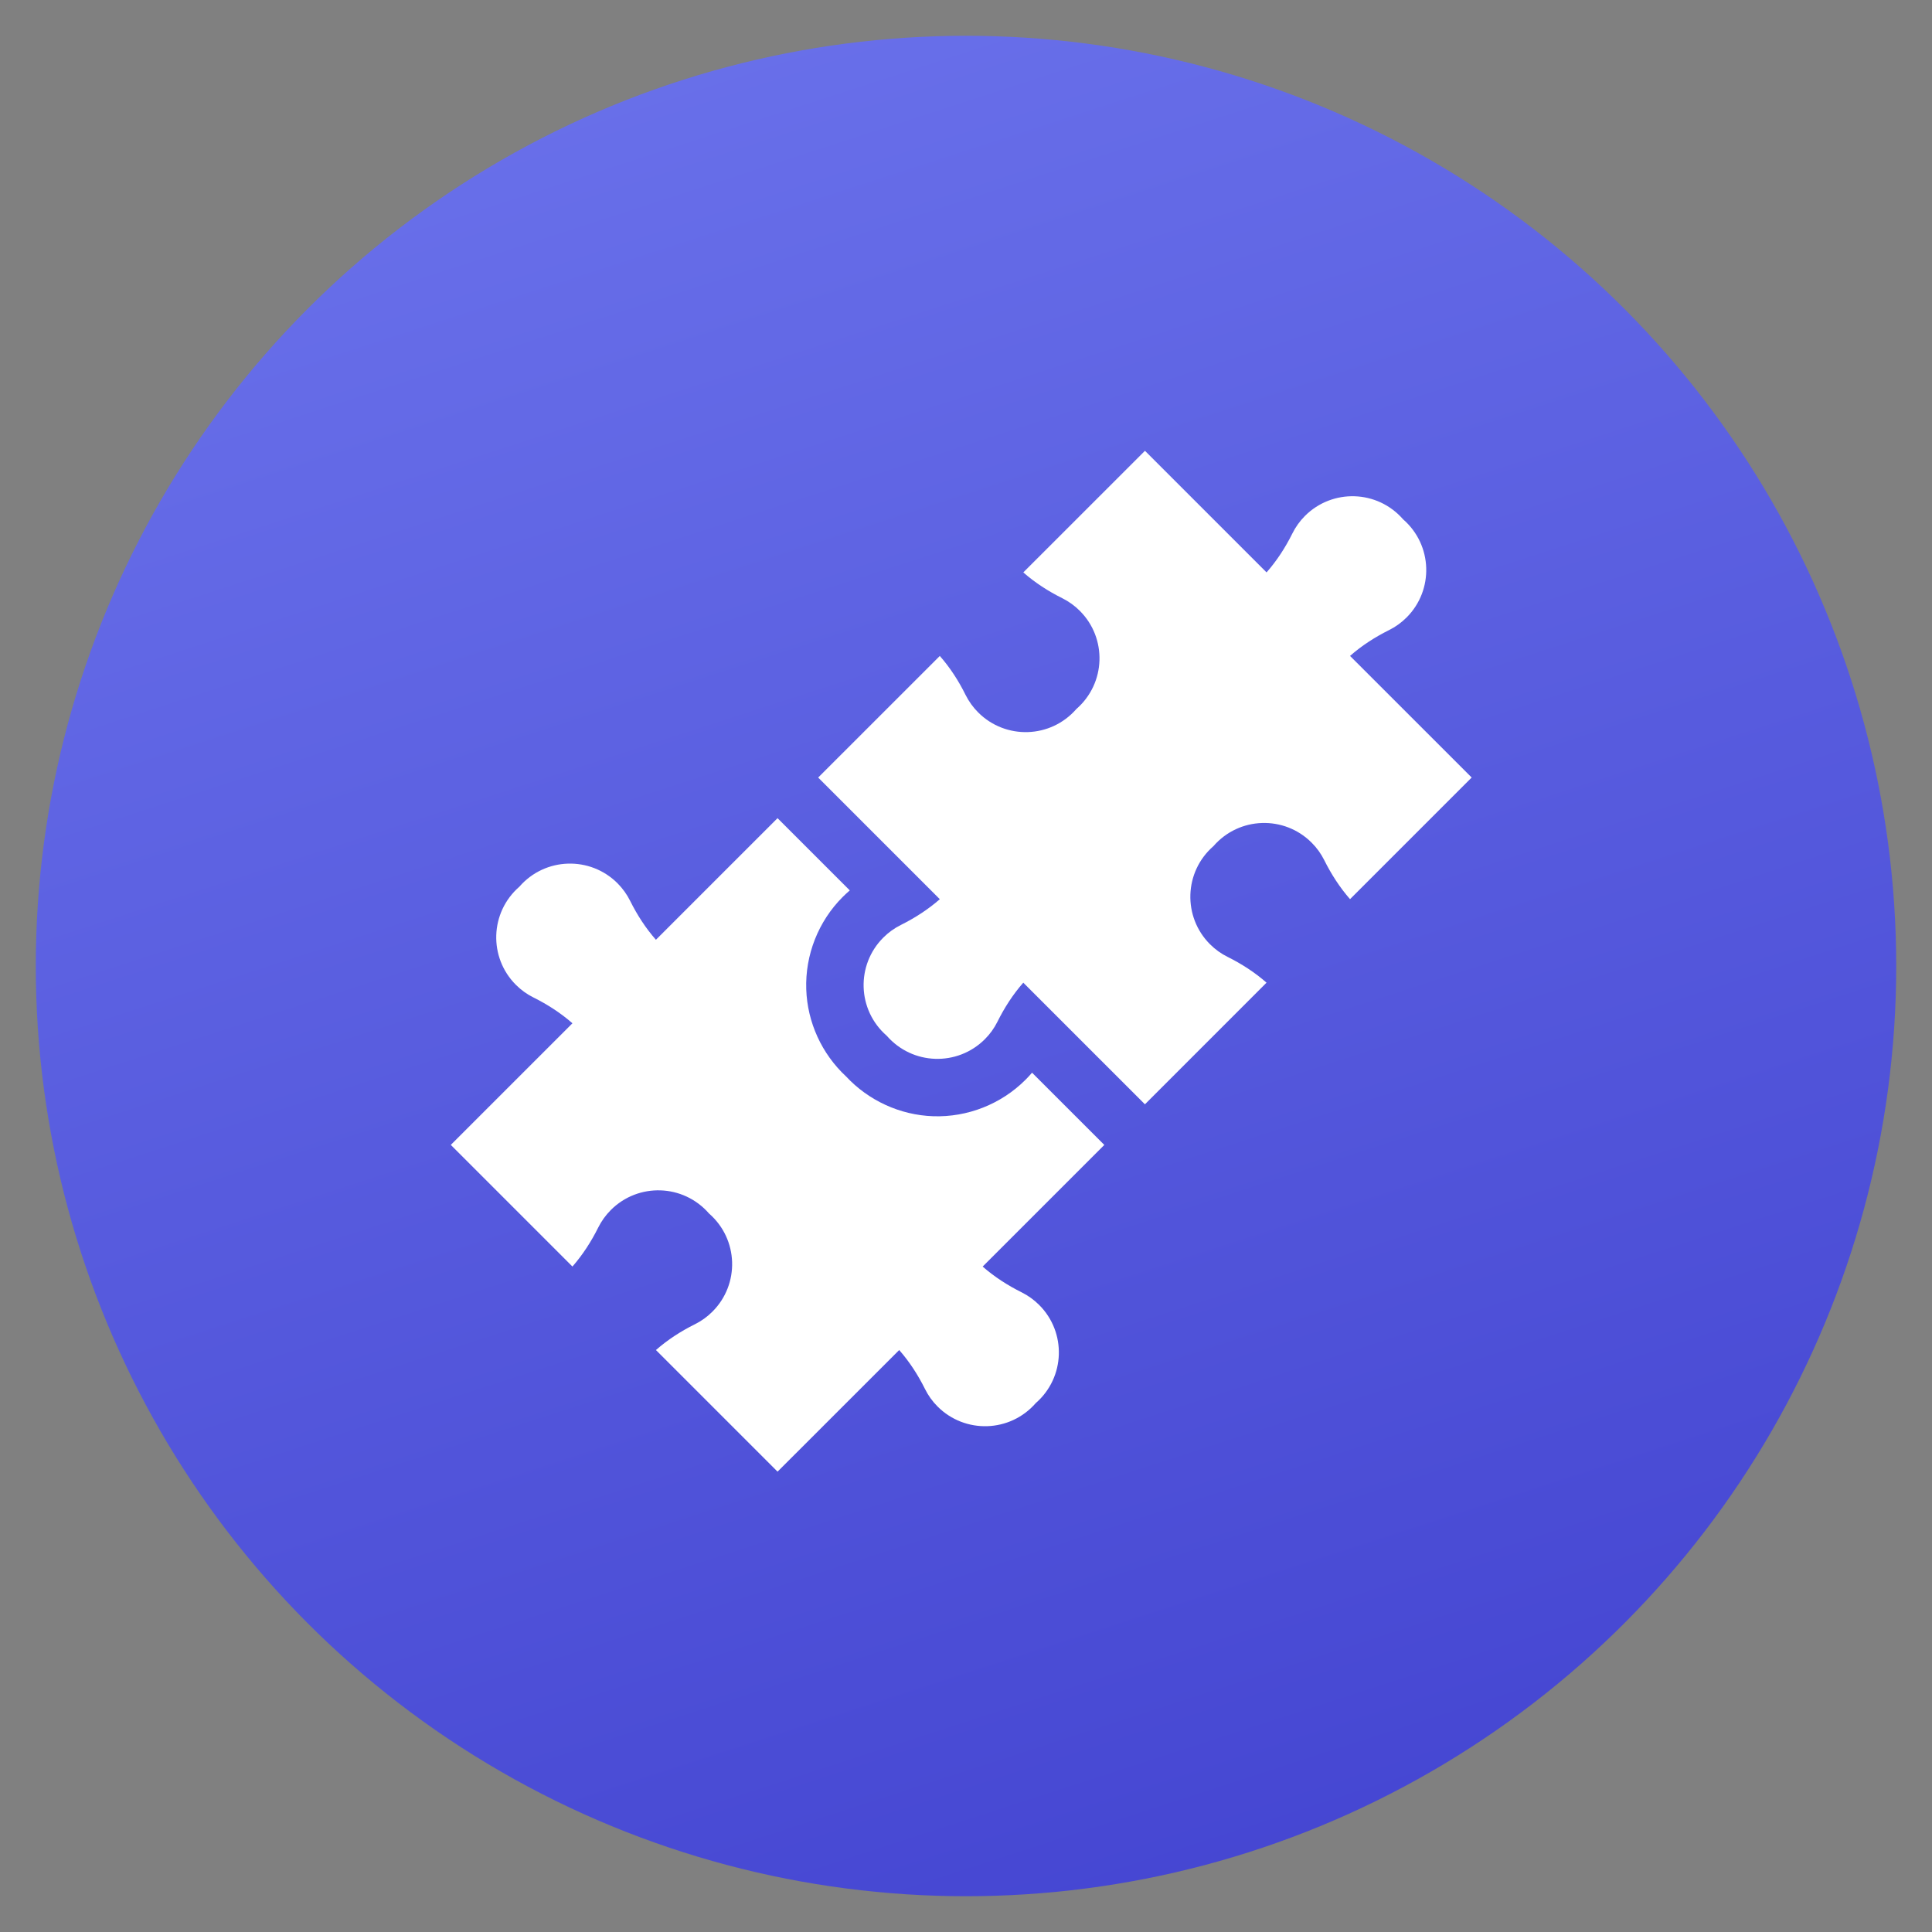
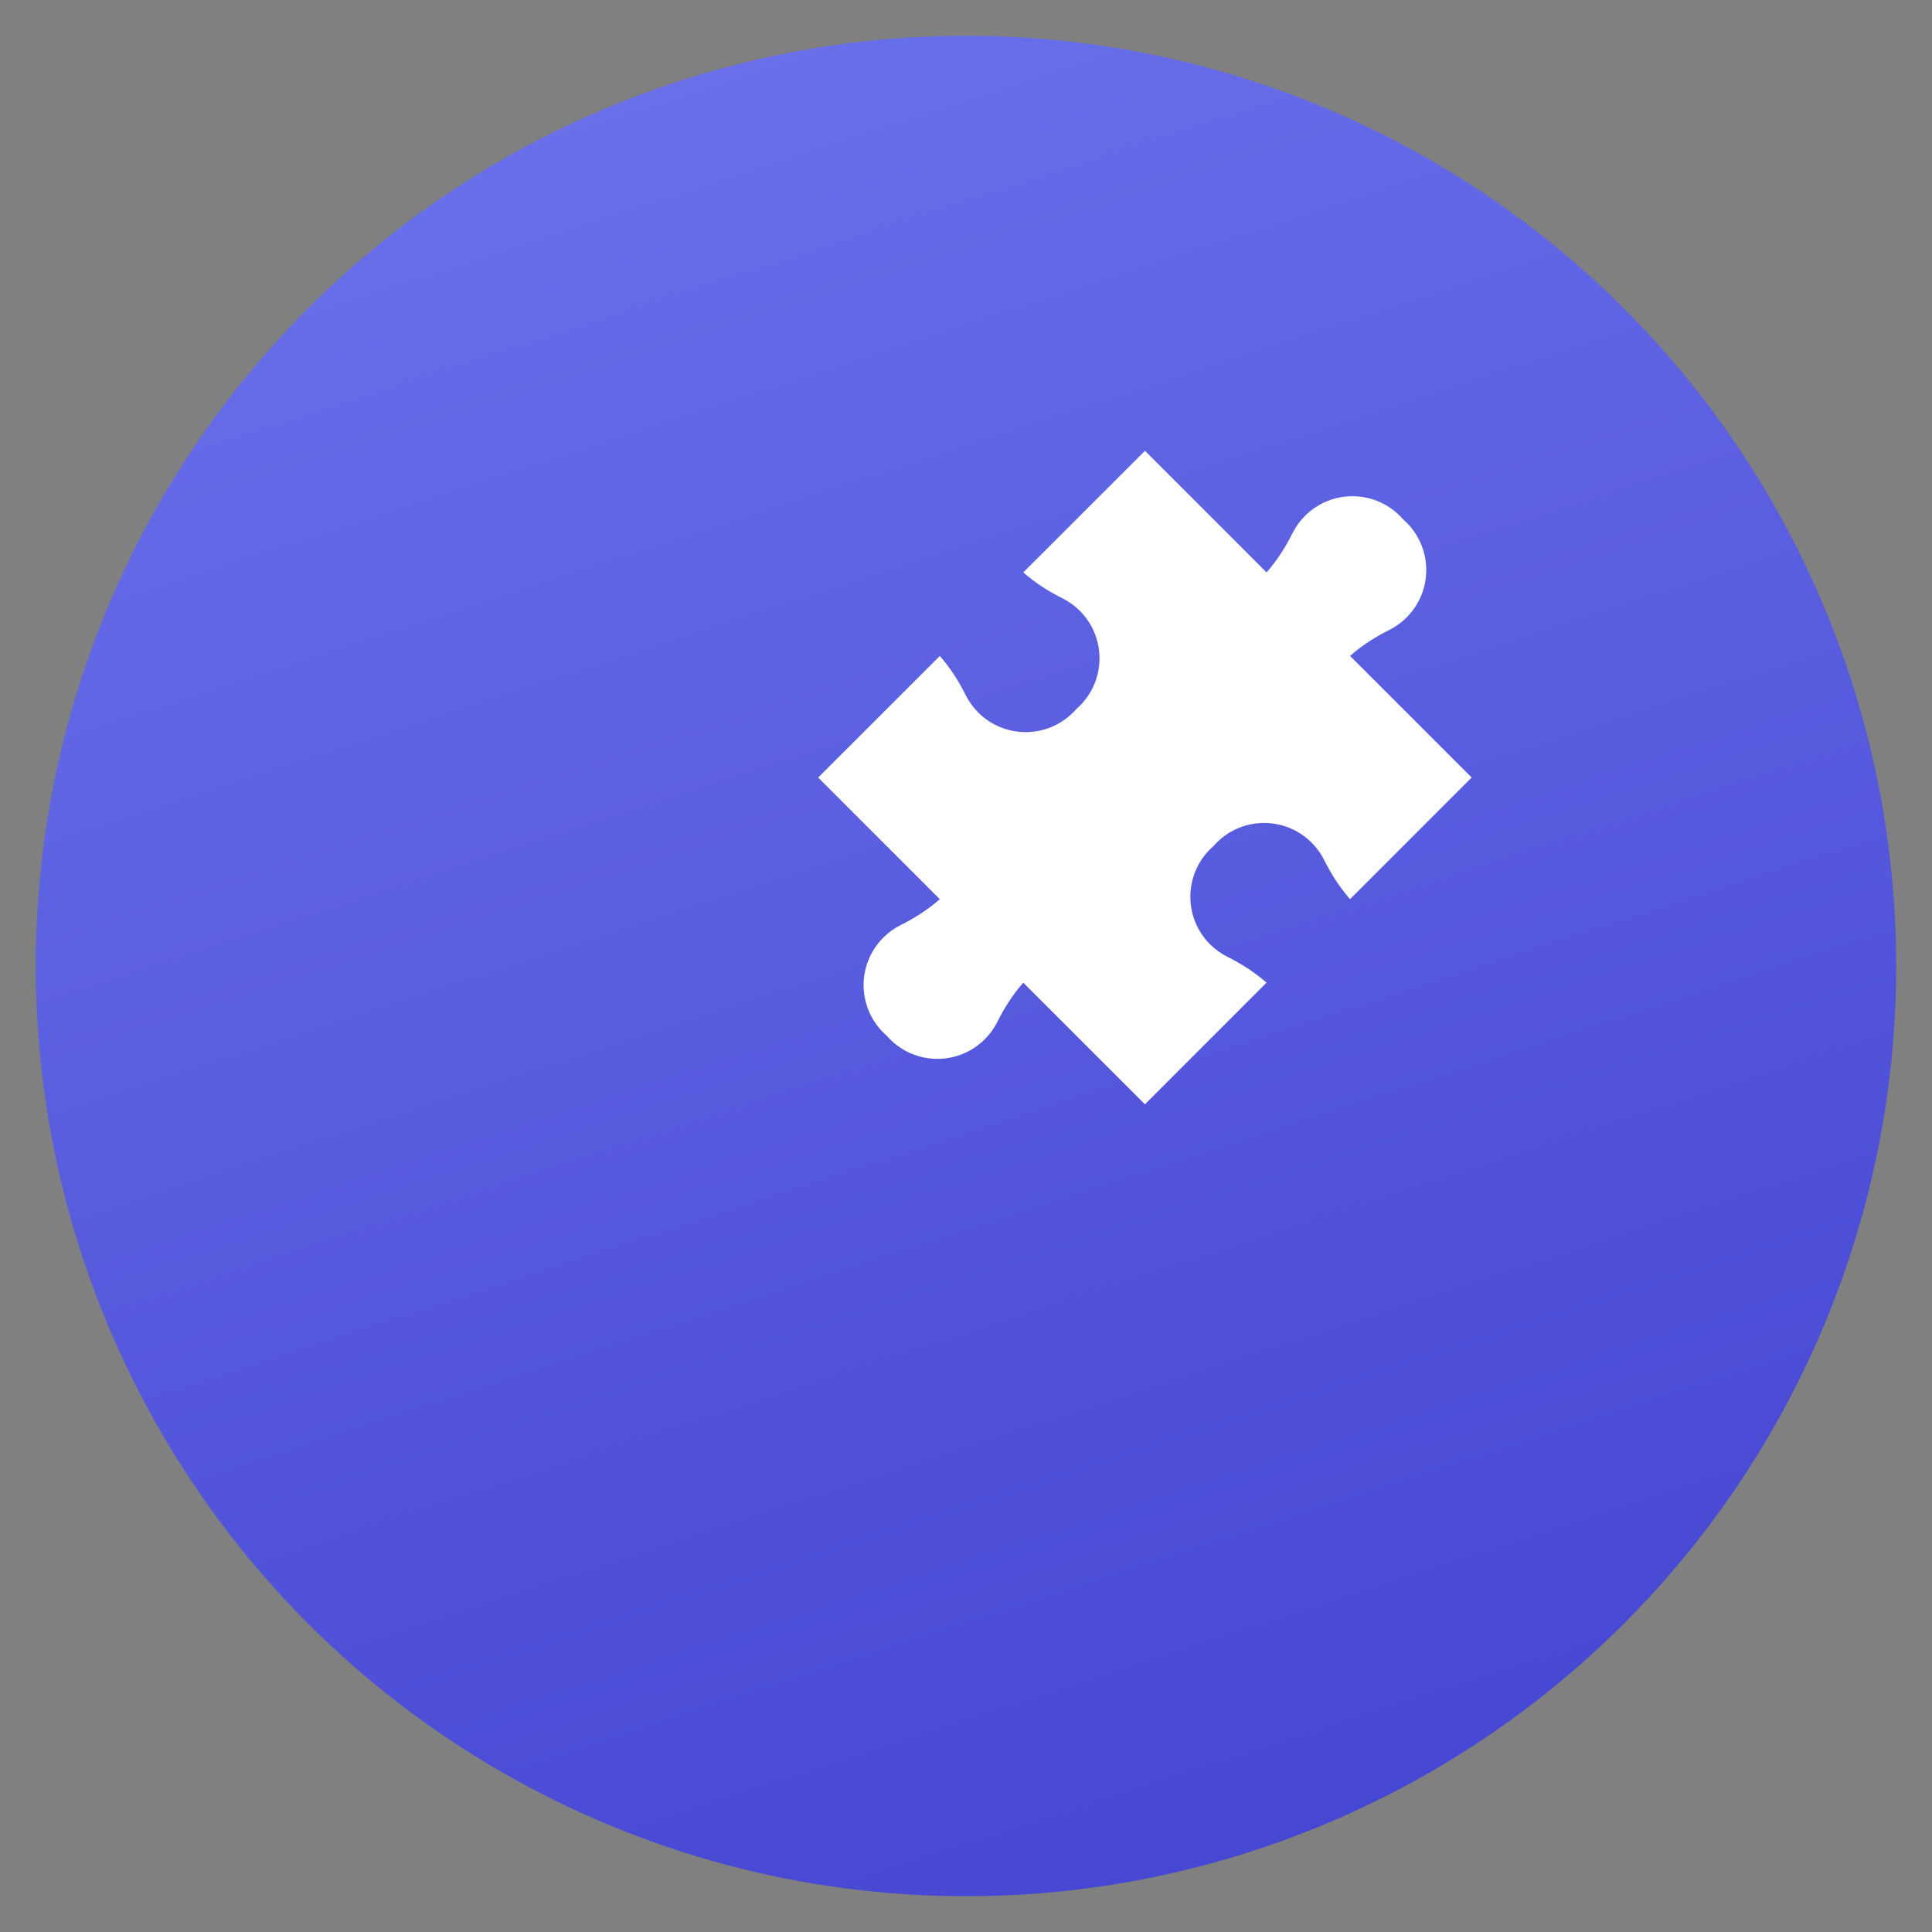
<svg xmlns="http://www.w3.org/2000/svg" width="54" height="54" viewBox="0 0 54 54" fill="none">
  <rect x="0" y="0" width="54" height="54" fill="#808080" stroke="none" />
  <circle cx="27" cy="27" r="26" fill="url(#paint0_linear_385_248)" />
  <path d="M27.88 28.555C27.79 28.737 27.671 28.903 27.527 29.046C26.763 29.81 25.506 29.777 24.784 28.949C23.956 28.228 23.924 26.97 24.688 26.207C24.831 26.063 24.997 25.944 25.179 25.853C25.571 25.658 25.94 25.42 26.268 25.133L22.868 21.733L26.268 18.334C26.556 18.662 26.794 19.03 26.988 19.423C27.079 19.605 27.198 19.771 27.342 19.914C28.106 20.677 29.363 20.645 30.085 19.817C30.913 19.095 30.946 17.837 30.182 17.074C30.039 16.93 29.873 16.811 29.691 16.72C29.299 16.525 28.93 16.287 28.602 15.999L32.002 12.6L35.401 15.999C35.689 15.671 35.927 15.303 36.122 14.911C36.212 14.729 36.331 14.563 36.475 14.419C37.239 13.656 38.496 13.688 39.218 14.516C40.046 15.237 40.078 16.495 39.315 17.258C39.171 17.402 39.005 17.522 38.823 17.612C38.431 17.807 38.062 18.045 37.734 18.333L41.134 21.732L37.734 25.132C37.447 24.804 37.209 24.435 37.014 24.043C36.923 23.861 36.804 23.695 36.66 23.552C35.897 22.788 34.638 22.82 33.917 23.649C33.089 24.37 33.056 25.628 33.82 26.392C33.963 26.535 34.129 26.655 34.311 26.745C34.703 26.94 35.072 27.178 35.4 27.466L32.001 30.866L28.601 27.466C28.313 27.794 28.075 28.163 27.88 28.555V28.555Z" fill="white" />
-   <path d="M16 28.601C15.671 28.313 15.303 28.075 14.911 27.88C14.729 27.79 14.563 27.67 14.419 27.526C13.656 26.763 13.688 25.505 14.516 24.784C15.237 23.956 16.495 23.924 17.259 24.687C17.402 24.831 17.522 24.997 17.612 25.178C17.807 25.571 18.045 25.939 18.333 26.267L21.732 22.868L23.752 24.887C23.683 24.946 23.616 25.008 23.552 25.072C22.873 25.751 22.502 26.692 22.535 27.653C22.566 28.576 22.97 29.457 23.647 30.086C24.277 30.763 25.157 31.167 26.081 31.199C27.042 31.232 27.982 30.861 28.662 30.181C28.726 30.117 28.788 30.051 28.846 29.982L30.866 32.001L27.466 35.401C27.794 35.688 28.163 35.926 28.555 36.121C28.737 36.212 28.903 36.331 29.046 36.475C29.81 37.238 29.777 38.496 28.95 39.217C28.228 40.045 26.971 40.077 26.207 39.314C26.063 39.171 25.944 39.005 25.854 38.823C25.659 38.431 25.421 38.062 25.133 37.734L21.733 41.133L18.334 37.734C18.662 37.446 19.03 37.208 19.423 37.013C19.605 36.923 19.771 36.803 19.914 36.659C20.678 35.896 20.645 34.638 19.817 33.917C19.095 33.088 17.837 33.056 17.074 33.819C16.93 33.963 16.811 34.129 16.72 34.311C16.525 34.703 16.287 35.072 16 35.4L12.6 32L16 28.601Z" fill="white" />
  <defs>
    <linearGradient id="paint0_linear_385_248" x1="97.887" y1="72.478" x2="54.745" y2="-60.403" gradientUnits="userSpaceOnUse">
      <stop stop-color="#2C29C1" />
      <stop offset="1" stop-color="#8894FF" />
    </linearGradient>
  </defs>
</svg>